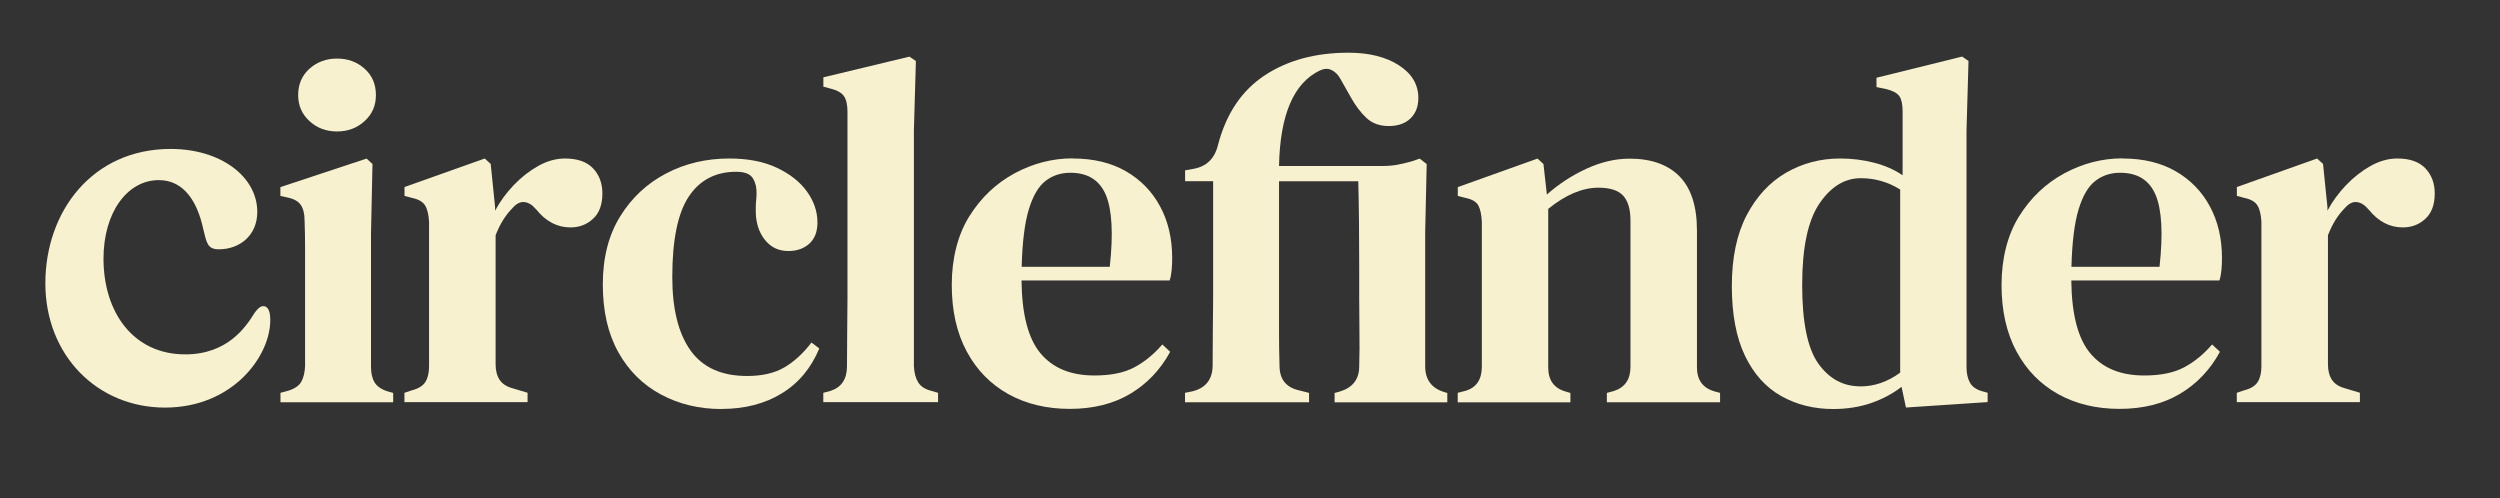
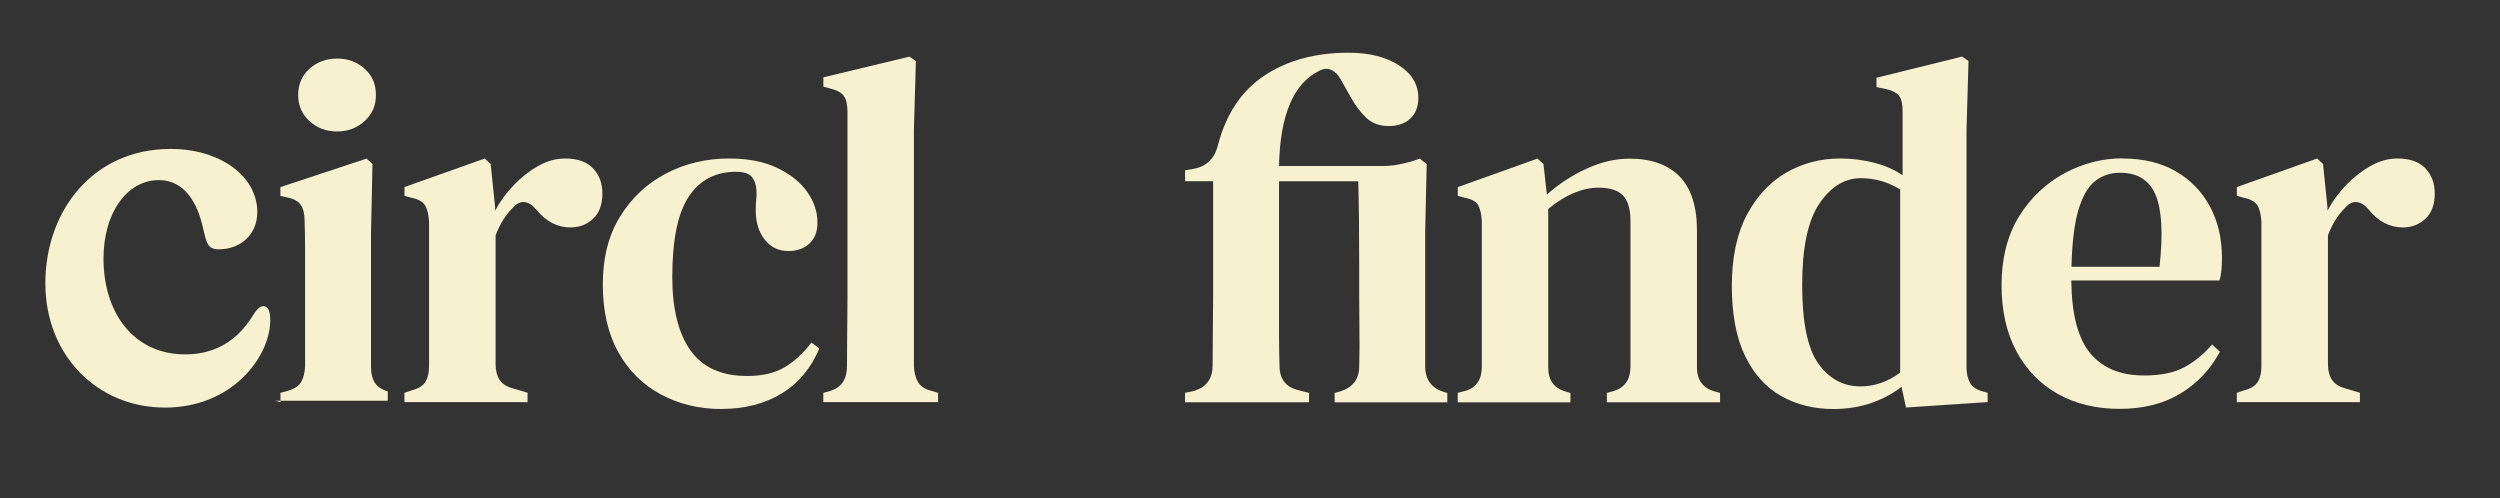
<svg xmlns="http://www.w3.org/2000/svg" id="Layer_1" data-name="Layer 1" viewBox="0 0 350.48 69.82">
  <rect x="0" y="0" width="350.48" height="69.82" fill="#333333" stroke="none" />
  <defs>
    <style>
      .cls-1 {
        fill: #f7f1cf;
      }
    </style>
  </defs>
  <path class="cls-1" d="M23.93,20.88c7.04,0,12.14,3.9,12.14,8.83,0,3.31-2.48,5.24-5.38,5.24-1.62,0-1.72-.9-2.21-2.9-.76-3.52-2.55-6.8-6.21-6.8-4.42,0-7.76,4.52-7.76,11.01,0,7.52,4.17,13.42,11.45,13.42,5.97,0,8.52-3.86,9.76-5.86.31-.41.72-.9,1.17-.9.79,0,1,.9,1,1.97,0,5.07-5.28,12.25-14.76,12.25s-16.77-7.31-16.77-17.42,6.62-18.84,17.56-18.84Z" />
-   <path class="cls-1" d="M39.32,56.38v-1.31l1.04-.28c.92-.28,1.54-.69,1.86-1.24.32-.55.51-1.29.55-2.21v-16.66c0-1.22-.02-2.47-.07-3.76,0-.92-.17-1.65-.52-2.17-.35-.53-.98-.88-1.9-1.07l-.97-.21v-1.24l12.08-4,.83.76-.21,9.8v18.63c0,.92.17,1.65.52,2.21.35.55.95.97,1.83,1.24l.76.21v1.31h-15.8ZM47.25,18.43c-1.52,0-2.81-.48-3.86-1.45-1.06-.97-1.59-2.18-1.59-3.66s.53-2.75,1.59-3.69c1.06-.94,2.35-1.42,3.86-1.42s2.8.47,3.86,1.42c1.06.94,1.59,2.17,1.59,3.69s-.53,2.69-1.59,3.66c-1.06.97-2.35,1.45-3.86,1.45Z" />
+   <path class="cls-1" d="M39.32,56.38v-1.31l1.04-.28c.92-.28,1.54-.69,1.86-1.24.32-.55.51-1.29.55-2.21v-16.66c0-1.22-.02-2.47-.07-3.76,0-.92-.17-1.65-.52-2.17-.35-.53-.98-.88-1.9-1.07l-.97-.21v-1.24l12.08-4,.83.76-.21,9.8v18.63c0,.92.17,1.65.52,2.21.35.55.95.97,1.83,1.24v1.31h-15.8ZM47.25,18.43c-1.52,0-2.81-.48-3.86-1.45-1.06-.97-1.59-2.18-1.59-3.66s.53-2.75,1.59-3.69c1.06-.94,2.35-1.42,3.86-1.42s2.8.47,3.86,1.42c1.06.94,1.59,2.17,1.59,3.69s-.53,2.69-1.59,3.66c-1.06.97-2.35,1.45-3.86,1.45Z" />
  <path class="cls-1" d="M56.7,56.38v-1.31l1.03-.35c.92-.23,1.55-.62,1.9-1.17.35-.55.52-1.29.52-2.21v-20.22c-.05-1.01-.23-1.78-.55-2.31-.32-.53-.94-.88-1.86-1.07l-1.03-.28v-1.24l11.25-4,.83.76.62,6.07v.48c.69-1.29,1.56-2.48,2.62-3.59,1.06-1.1,2.21-2,3.45-2.69s2.48-1.03,3.73-1.03c1.75,0,3.06.46,3.93,1.38.87.92,1.31,2.09,1.31,3.52,0,1.56-.44,2.75-1.31,3.55-.87.81-1.93,1.21-3.17,1.21-1.84,0-3.43-.83-4.76-2.48l-.14-.14c-.46-.55-.98-.86-1.55-.93-.58-.07-1.14.22-1.69.86-.46.46-.89,1-1.28,1.62-.39.62-.75,1.35-1.07,2.17v18.08c0,.88.18,1.6.55,2.17s.99.98,1.86,1.21l2.07.62v1.31h-17.25Z" />
  <path class="cls-1" d="M101.14,57.34c-3.13,0-5.96-.68-8.49-2.04-2.53-1.36-4.52-3.33-5.97-5.93-1.45-2.6-2.17-5.76-2.17-9.49s.8-6.9,2.42-9.52c1.61-2.62,3.76-4.63,6.45-6.04s5.65-2.1,8.87-2.1c2.62,0,4.85.44,6.69,1.31,1.84.88,3.24,1.99,4.21,3.35.97,1.36,1.45,2.79,1.45,4.31,0,1.29-.38,2.28-1.14,2.97s-1.74,1.03-2.93,1.03c-1.29,0-2.34-.46-3.14-1.38-.81-.92-1.28-2.09-1.41-3.52-.05-.92-.03-1.7.04-2.35.07-.64.06-1.26-.04-1.86-.18-.78-.49-1.31-.93-1.59-.44-.28-1.05-.41-1.83-.41-2.9,0-5.12,1.16-6.66,3.48-1.54,2.32-2.31,6.08-2.31,11.28,0,4.46.85,7.89,2.55,10.28,1.7,2.39,4.35,3.59,7.93,3.59,2.12,0,3.86-.4,5.24-1.21s2.64-1.97,3.79-3.48l1.1.83c-1.15,2.76-2.91,4.87-5.28,6.31-2.37,1.45-5.19,2.17-8.45,2.17Z" />
  <path class="cls-1" d="M115.42,56.38v-1.31l1.04-.28c1.52-.51,2.28-1.65,2.28-3.45,0-1.56.01-3.14.03-4.73.02-1.59.04-3.16.04-4.72V15.67c0-.97-.16-1.69-.48-2.17-.32-.48-.94-.84-1.86-1.07l-1.04-.28v-1.31l12.07-2.9.9.62-.28,9.73v33.05c.05.92.24,1.67.59,2.24.35.58.95.98,1.83,1.21l.97.28v1.31h-16.08Z" />
-   <path class="cls-1" d="M150.4,22.22c2.9,0,5.38.6,7.45,1.79,2.07,1.2,3.67,2.84,4.79,4.93,1.13,2.09,1.69,4.5,1.69,7.21,0,.6-.02,1.16-.07,1.69-.05.53-.14,1.03-.28,1.48h-20.77c.05,4.74.93,8.14,2.66,10.21,1.73,2.07,4.24,3.11,7.56,3.11,2.3,0,4.16-.38,5.59-1.14,1.43-.76,2.74-1.83,3.93-3.21l1.1,1.03c-1.38,2.53-3.26,4.5-5.62,5.9s-5.19,2.1-8.45,2.1-6.14-.69-8.62-2.07c-2.48-1.38-4.43-3.37-5.83-5.97-1.4-2.6-2.1-5.71-2.1-9.35s.82-6.97,2.45-9.59c1.63-2.62,3.75-4.63,6.35-6.04,2.6-1.4,5.32-2.1,8.18-2.1ZM150.06,24.22c-1.34,0-2.5.38-3.48,1.14-.99.76-1.77,2.09-2.35,4-.58,1.91-.91,4.59-1,8.04h12.35c.51-4.65.32-8-.55-10.07-.87-2.07-2.53-3.11-4.97-3.11Z" />
  <path class="cls-1" d="M166.13,56.38v-1.31l1.04-.21c1.84-.46,2.78-1.63,2.83-3.52,0-1.56.01-3.18.03-4.86s.04-3.21.04-4.59v-16.49h-3.93v-1.52l1.17-.21c1.84-.32,2.99-1.45,3.45-3.38,1.15-4.37,3.33-7.61,6.55-9.73,3.22-2.12,7.13-3.17,11.73-3.17,2.9,0,5.25.59,7.07,1.76,1.82,1.17,2.73,2.7,2.73,4.59,0,1.2-.37,2.15-1.1,2.86-.74.71-1.75,1.07-3.04,1.07s-2.34-.38-3.14-1.14c-.81-.76-1.53-1.71-2.17-2.86l-1.52-2.69c-.32-.55-.72-.94-1.21-1.17-.48-.23-1.02-.21-1.62.07-3.68,1.75-5.59,6.21-5.73,13.39h14.49c.78,0,1.47-.06,2.07-.17.6-.11,1.24-.26,1.93-.45l1.24-.41.97.76-.21,9.52v18.84c0,1.84.87,3.04,2.62,3.59l.48.14v1.31h-15.8v-1.31l.76-.21c1.79-.55,2.69-1.72,2.69-3.52.05-1.65.06-3.39.03-5.21-.02-1.82-.03-3.3-.03-4.45v-4.28c0-2.12-.01-4.25-.03-6.42-.02-2.16-.06-4.03-.1-5.59h-11.11v21.01c0,1.68.02,3.3.07,4.86,0,1.89.92,3.04,2.76,3.45l1.38.35v1.31h-17.39Z" />
  <path class="cls-1" d="M204.36,56.38v-1.31l1.1-.28c1.52-.46,2.28-1.59,2.28-3.38v-20.35c-.05-.97-.21-1.71-.48-2.24-.28-.53-.87-.88-1.79-1.07l-1.1-.28v-1.24l11.18-4,.83.76.48,4.28c1.66-1.47,3.51-2.68,5.55-3.62,2.05-.94,4.06-1.41,6.04-1.41,3.04,0,5.37.83,7,2.48,1.63,1.66,2.45,4.19,2.45,7.59v19.18c0,1.79.83,2.92,2.48,3.38l.76.21v1.31h-15.87v-1.31l1.03-.28c1.52-.51,2.28-1.63,2.28-3.38v-20.49c0-1.61-.35-2.78-1.04-3.52-.69-.73-1.84-1.1-3.45-1.1-2.25,0-4.6.99-7.04,2.97v22.22c0,1.79.8,2.92,2.42,3.38l.69.21v1.31h-15.8Z" />
  <path class="cls-1" d="M257,57.34c-2.71,0-5.15-.61-7.31-1.83-2.16-1.22-3.85-3.11-5.07-5.66-1.22-2.55-1.83-5.81-1.83-9.76s.69-7.25,2.07-9.9c1.38-2.64,3.22-4.63,5.52-5.97,2.3-1.33,4.83-2,7.59-2,1.66,0,3.24.2,4.76.59,1.52.39,2.85.98,4,1.76v-8.97c0-.97-.15-1.67-.45-2.11-.3-.43-.91-.77-1.83-1l-1.38-.28v-1.31l12-2.97.9.62-.28,9.73v33.19c0,.87.16,1.6.48,2.17.32.58.9.98,1.72,1.21l.76.21v1.31l-11.45.76-.62-2.9c-1.24.97-2.67,1.72-4.28,2.28-1.61.55-3.38.83-5.31.83ZM260.8,54.17c1.98,0,3.84-.64,5.59-1.93v-25.67c-1.7-1.06-3.54-1.59-5.52-1.59-2.25,0-4.19,1.18-5.8,3.55-1.61,2.37-2.42,6.18-2.42,11.42s.76,8.92,2.28,11.04c1.52,2.12,3.47,3.17,5.86,3.17Z" />
  <path class="cls-1" d="M297.57,22.22c2.9,0,5.38.6,7.45,1.79,2.07,1.2,3.67,2.84,4.79,4.93,1.13,2.09,1.69,4.5,1.69,7.21,0,.6-.02,1.16-.07,1.69-.05.53-.14,1.03-.28,1.48h-20.77c.05,4.74.93,8.14,2.66,10.21,1.73,2.07,4.24,3.11,7.56,3.11,2.3,0,4.16-.38,5.59-1.14,1.43-.76,2.74-1.83,3.93-3.21l1.1,1.03c-1.38,2.53-3.26,4.5-5.62,5.9s-5.19,2.1-8.45,2.1-6.14-.69-8.62-2.07c-2.48-1.38-4.43-3.37-5.83-5.97-1.4-2.6-2.1-5.71-2.1-9.35s.82-6.97,2.45-9.59c1.63-2.62,3.75-4.63,6.35-6.04,2.6-1.4,5.32-2.1,8.18-2.1ZM297.23,24.22c-1.34,0-2.5.38-3.48,1.14-.99.76-1.77,2.09-2.35,4-.58,1.91-.91,4.59-1,8.04h12.35c.51-4.65.32-8-.55-10.07-.87-2.07-2.53-3.11-4.97-3.11Z" />
  <path class="cls-1" d="M313.58,56.38v-1.31l1.03-.35c.92-.23,1.55-.62,1.9-1.17.35-.55.52-1.29.52-2.21v-20.22c-.05-1.01-.23-1.78-.55-2.31-.32-.53-.94-.88-1.86-1.07l-1.03-.28v-1.24l11.25-4,.83.76.62,6.07v.48c.69-1.29,1.56-2.48,2.62-3.59,1.06-1.1,2.21-2,3.45-2.69s2.48-1.03,3.73-1.03c1.75,0,3.06.46,3.93,1.38.87.92,1.31,2.09,1.31,3.52,0,1.56-.44,2.75-1.31,3.55-.87.81-1.93,1.21-3.17,1.21-1.84,0-3.43-.83-4.76-2.48l-.14-.14c-.46-.55-.98-.86-1.55-.93-.58-.07-1.14.22-1.69.86-.46.46-.89,1-1.28,1.62-.39.62-.75,1.35-1.07,2.17v18.08c0,.88.18,1.6.55,2.17s.99.98,1.86,1.21l2.07.62v1.31h-17.25Z" />
</svg>